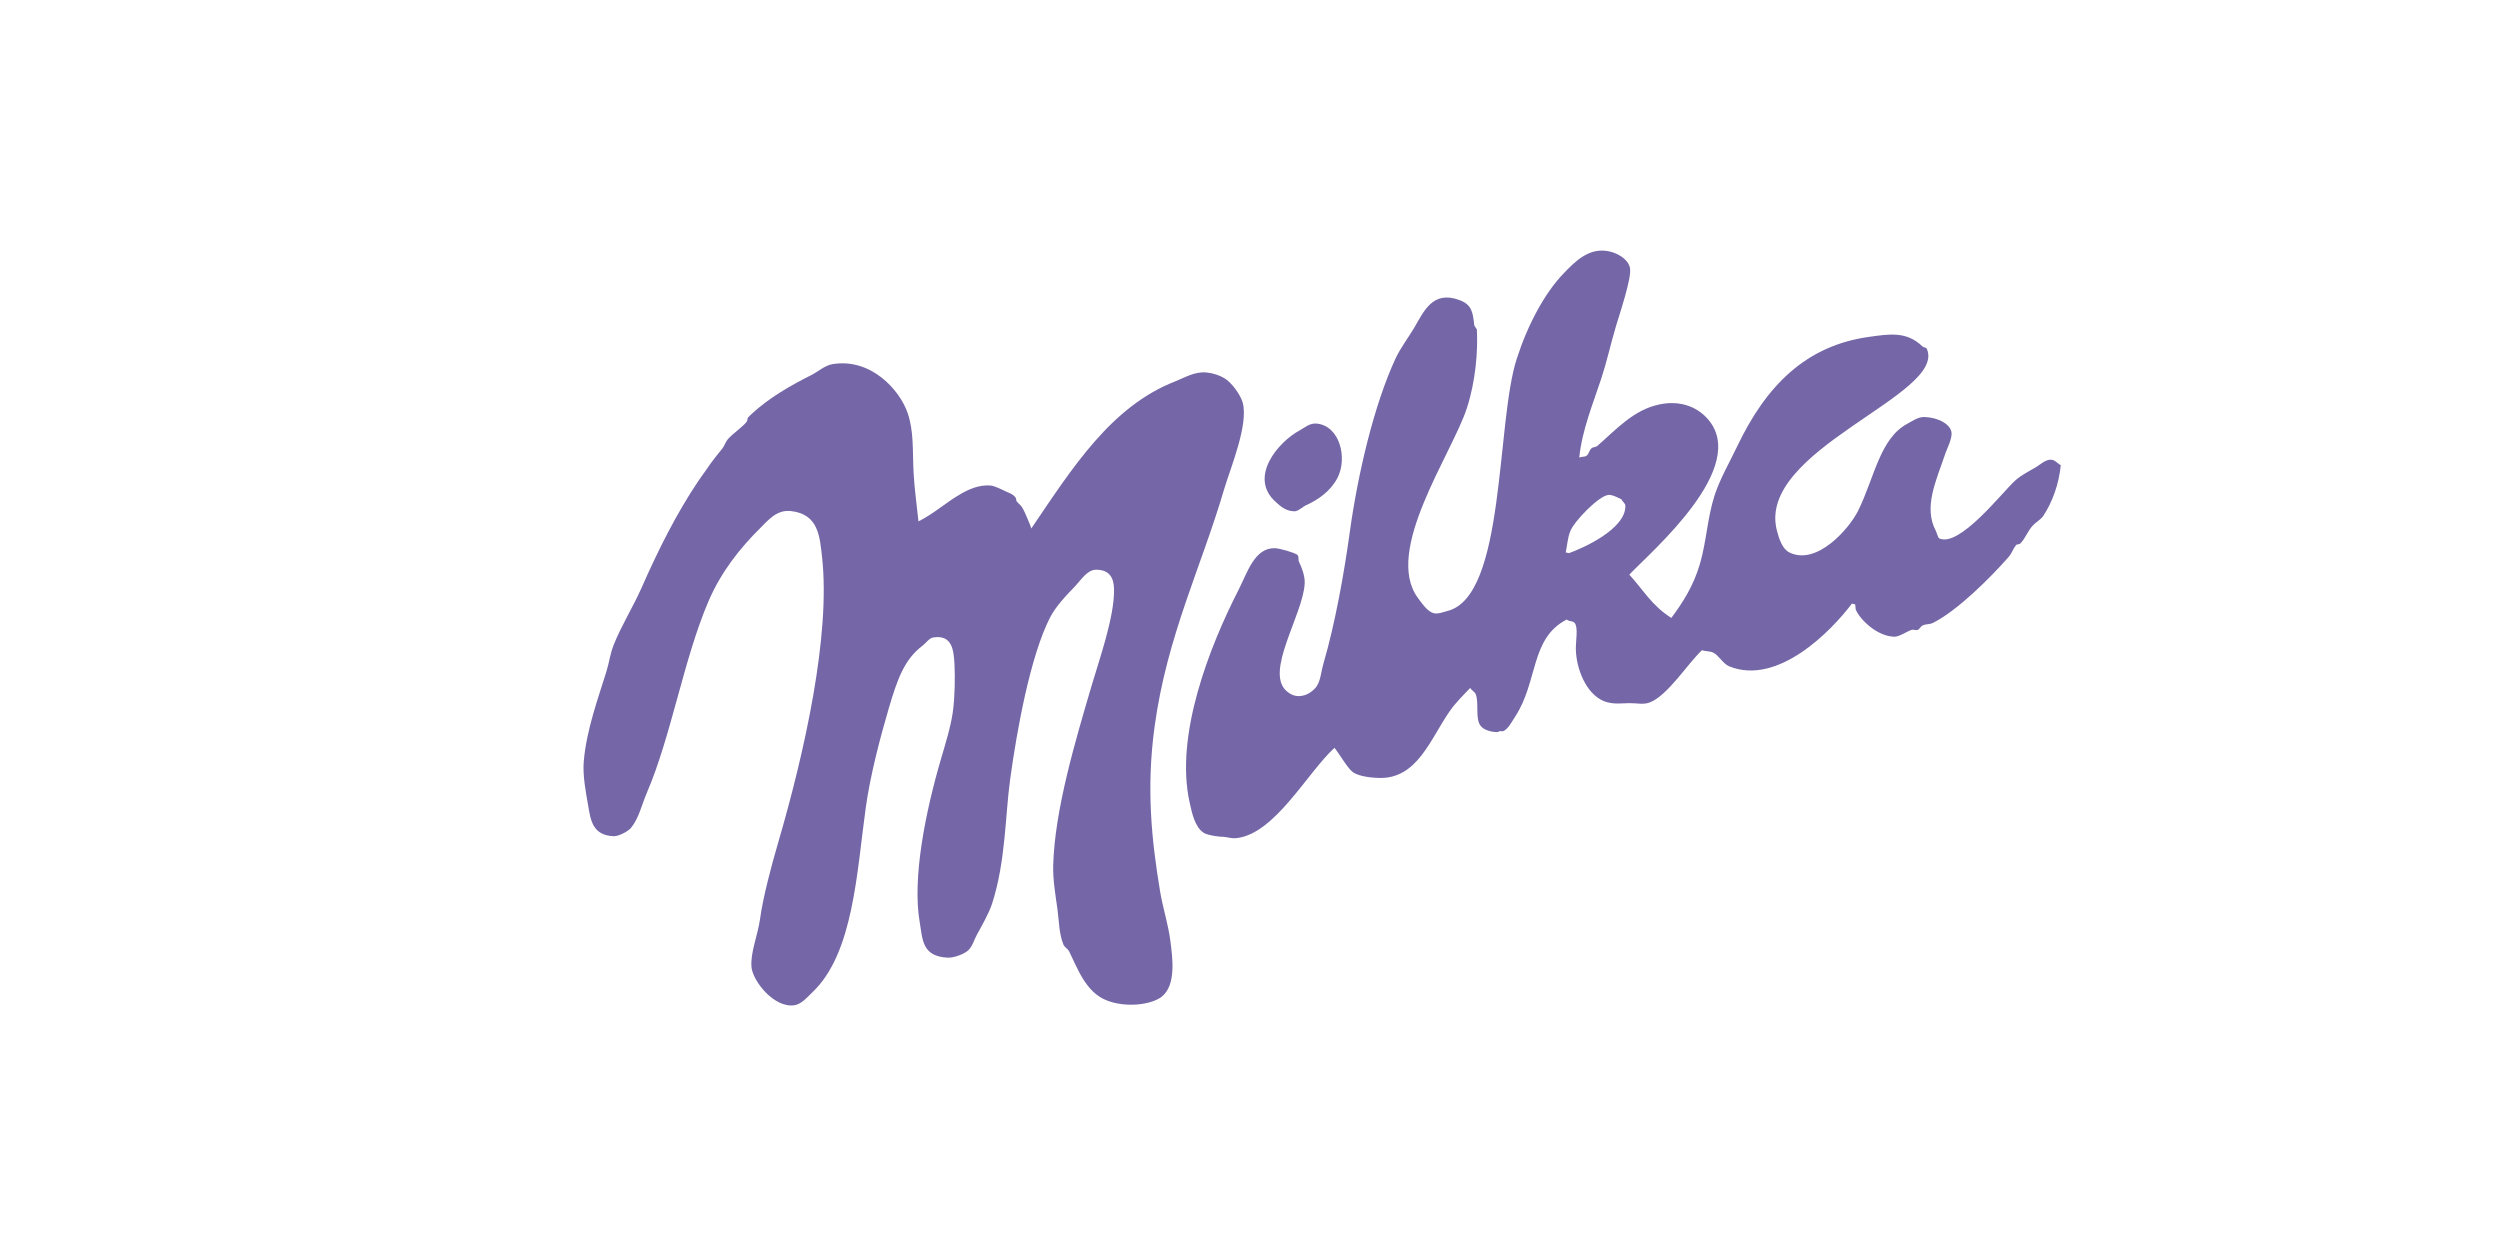
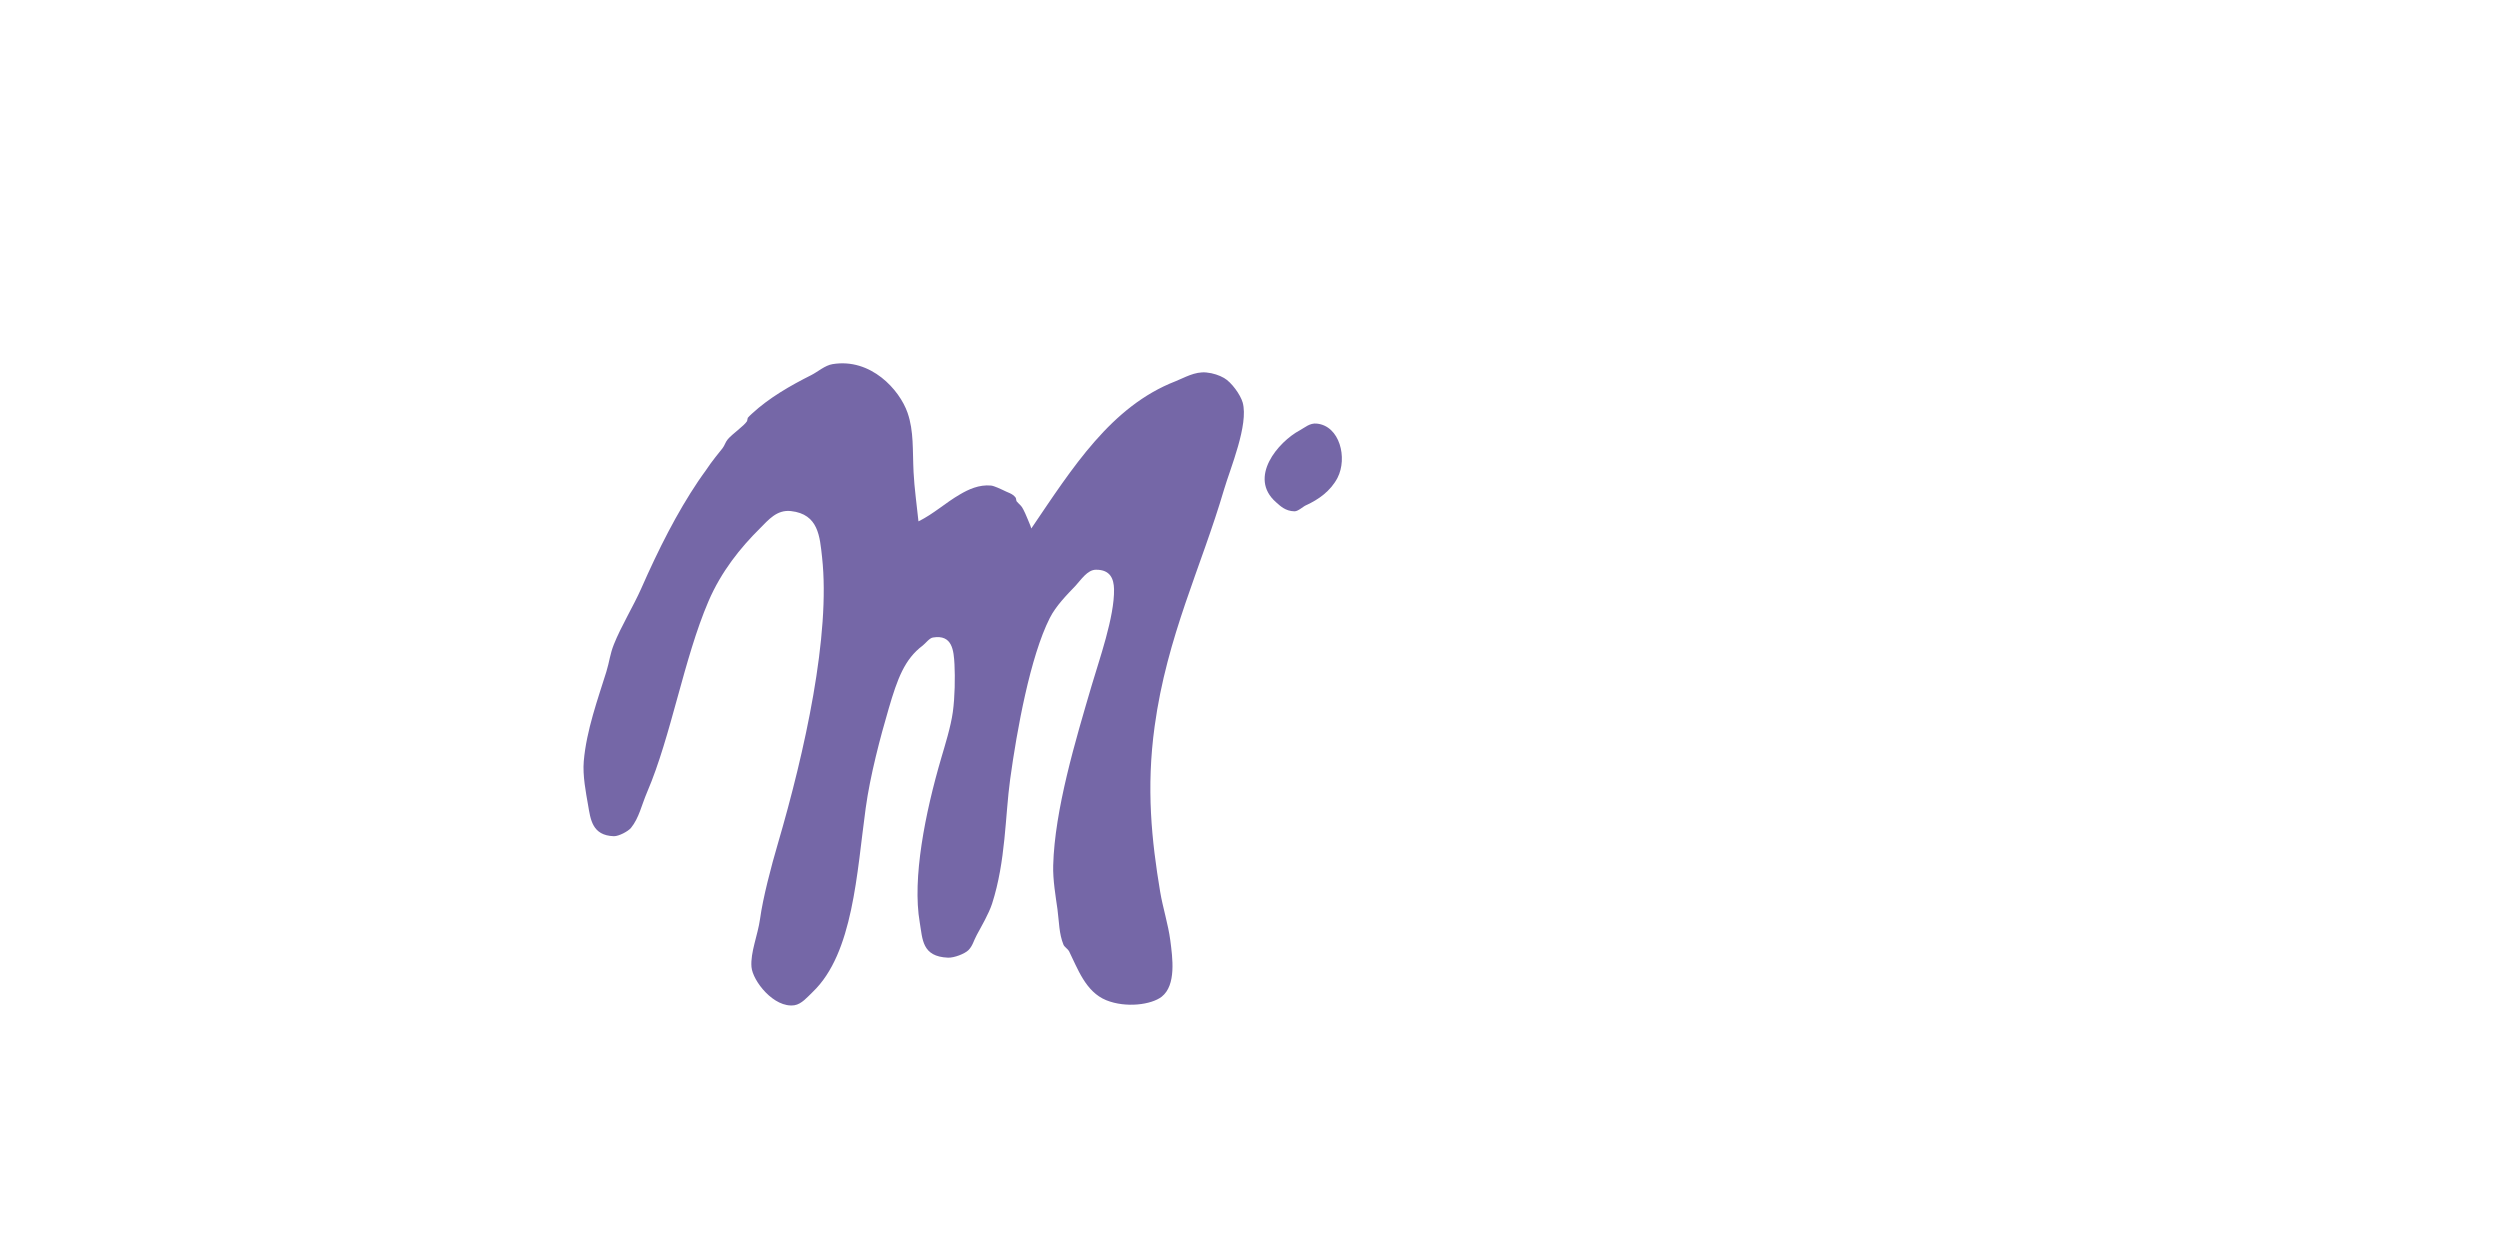
<svg xmlns="http://www.w3.org/2000/svg" id="Layer_1" x="0px" y="0px" width="623.622px" height="311.813px" viewBox="0 0 623.622 311.813" xml:space="preserve">
  <g>
-     <path fill="#7567A7" d="M514.063,116.033c-0.719-0.316-1.324-1.215-2.271-1.348c-1.379-0.201-2.811,1.158-3.775,1.756 c-1.844,1.107-3.854,2.059-5.443,3.533c-3.143,2.875-13.807,16.664-18.828,14.33c-0.314-0.168-0.658-1.5-0.861-1.896 c-3.141-5.924,0.082-12.451,2.477-19.547c0.264-0.783,1.545-3.303,1.459-4.816c-0.133-2.234-3.441-3.945-6.811-4.023 c-1.504-0.047-3.049,1.045-4.188,1.658c-6.893,3.652-8.244,13.475-12.309,21.715c-2.203,4.443-10.287,13.777-17.133,10.424 c-1.801-0.873-2.607-3.48-3.107-5.367c-5.418-20.197,42.326-33.875,37.393-45.385c-0.227-0.539-0.709-0.256-1.131-0.672 c-3.994-3.857-8.402-3.029-13.123-2.389c-15.854,2.143-25.842,12.105-33.146,27.492c-1.641,3.459-4.275,8.059-5.555,12.057 c-1.809,5.568-2.037,11.57-3.678,17.158c-1.615,5.527-4.408,9.803-7.129,13.428c-4.906-3.135-6.934-6.934-10.473-10.797 c5.365-5.688,30.398-26.939,19.428-38.99c-2.906-3.188-7.242-4.494-12.045-3.443c-6.398,1.379-10.709,6.277-15.414,10.369 c-0.297,0.227-1.15,0.285-1.404,0.553c-0.658,0.637-0.563,1.299-1.254,1.869c-0.396,0.301-1.477,0.186-1.801,0.467 c0.693-6.955,3.582-13.857,5.504-19.76c1.482-4.541,2.211-8.162,3.615-12.894c0.889-3.055,3.996-12.109,3.547-14.624 c-0.359-2.09-3.08-4.056-6.303-4.35c-4.396-0.391-7.564,2.883-10.127,5.518c-4.883,5.021-9.105,12.99-11.814,21.399 c-5.242,16.152-2.75,59.33-17.305,62.951c-0.869,0.197-2.324,0.873-3.518,0.527c-1.59-0.486-3.029-2.682-3.871-3.822 c-8.586-11.742,8.512-35.807,12.262-47.365c2.178-6.744,2.756-14.154,2.475-19.558l0,0l-0.633-0.986l0,0 c-0.395-3.21-0.508-5.167-3.748-6.364c-6.627-2.454-8.82,2.768-11.287,6.978c-1.299,2.195-3.504,5.166-4.6,7.562 c-5.391,11.605-9.453,28.869-11.482,43.678c-1.334,9.727-3.605,22.494-6.496,32.369c-0.635,2.164-0.682,4.066-1.631,5.635 c-0.633,1.016-1.924,1.977-3.057,2.336c-1.736,0.531-3.102,0.203-4.477-0.961c-5.617-4.764,3.961-18.902,4.461-26.82 c0.105-1.861-0.703-4.018-1.4-5.43c-0.299-0.598,0.045-1.436-0.461-1.803c-0.805-0.586-4.391-1.611-5.619-1.639 c-5.02-0.109-6.802,6.039-9.05,10.455c-7.29,14.268-15.896,36.301-12.174,52.938c0.584,2.666,1.276,6.098,3.485,7.59 c1.161,0.781,5.317,1.141,4.476,0.963c1.686,0.117,2.314,0.52,3.749,0.371c9.549-1.055,17.583-16.227,24.42-22.523 c1.193,1.434,3.361,5.258,4.652,6.121c1.648,1.088,4.818,1.355,6.514,1.4c9.523,0.227,12.736-9.699,17.633-16.73 c1.371-1.975,3.381-3.973,5.066-5.742c0.316,0.625,1.115,0.941,1.369,1.566c0.887,2.191-0.211,6.207,1.273,7.967 c1.518,1.789,5.23,1.555,4.389,1.369c0.246-0.201,1.035,0,1.307-0.141c1.256-0.676,2.027-2.318,2.914-3.65 c5.715-8.797,3.723-19.514,12.832-24.162c0.617,0.58,1.424,0.26,1.951,0.842c0.945,1.037,0.287,4.5,0.314,6.482 c0.063,4.828,2.494,11.201,7.014,13.045c2.291,0.912,4.705,0.488,6.277,0.492c2.184-0.02,3.475,0.447,5.15-0.18 c4.443-1.691,9.367-9.564,13.01-13.023c0.877,0.299,1.992,0.201,2.844,0.615c1.307,0.609,2.404,2.764,3.969,3.41 c12.086,4.881,25.375-8.717,30.598-15.65l0,0l0.816,0.176l0.143,1.316l0,0c1.043,2.465,5.281,6.662,9.627,6.77 c1.195,0.016,3.125-1.309,4.188-1.67c0.711-0.258,1.002,0.193,1.719-0.061c0.273-0.113,0.783-0.926,1.084-1.053 c1.035-0.492,1.658-0.186,2.701-0.699c5.996-3.004,14.246-11.188,18.855-16.463c0.842-0.99,1.061-2.031,1.912-3.01l0,0l0.906-0.229 l0,0c1.352-1.369,1.799-2.992,3.09-4.467c0.623-0.732,2.07-1.58,2.65-2.424C511.965,125.289,513.583,120.787,514.063,116.033 L514.063,116.033L514.063,116.033L514.063,116.033z M391.385,137.979l-0.816-0.176l0,0c0.352-1.637,0.492-3.744,1.143-5.314 c1.008-2.547,7.26-8.963,9.602-9.041c1.063-0.057,2.818,1.002,3.17,1.105c0.035,0.303,0.939,1.084,0.957,1.482 C405.747,131.926,394.774,136.781,391.385,137.979L391.385,137.979L391.385,137.979L391.385,137.979z" />
    <path fill="#7567A7" d="M328.458,105.664c5.758,0.561,7.715,8.576,5.195,13.508c-1.725,3.326-4.791,5.469-7.855,6.857 c-0.746,0.318-1.959,1.518-2.875,1.518c-2.32-0.035-3.621-1.393-4.631-2.279c-7.011-6.166,0.563-15.076,5.975-17.945 C325.499,106.655,326.731,105.479,328.458,105.664L328.458,105.664L328.458,105.664L328.458,105.664z" />
    <path fill="#7567A7" d="M300.939,92.916c1.676,0.158,3.237,0.707,4.397,1.371c1.87,1.07,4.09,4.164,4.652,6.127 c1.522,5.508-3.103,16.441-4.635,21.648c-5.715,19.467-14.238,36.564-17.327,59.102c-2.138,15.51-0.746,28.551,1.383,41.326 c0.619,3.748,2.022,8.199,2.522,12.074c0.555,4.324,1.537,11.162-2.148,14.066c-2.56,1.994-8.91,2.857-13.822,0.877 c-5.19-2.105-7.166-7.986-9.3-12.254c-0.224-0.447-1.172-1.08-1.369-1.58c-1.132-2.777-1.083-5.652-1.508-8.865 c-0.44-3.123-1.169-7.355-1.064-10.916c0.365-13.916,5.587-31.254,9.612-44.943c1.808-6.195,5.715-17.098,5.565-24.016 c-0.07-2.494-0.888-4.84-4.513-4.814c-2.15,0.006-3.738,2.551-5.116,4.025c-2.098,2.193-4.89,5.012-6.399,8.023 c-4.864,9.59-8.199,27.918-9.88,40.189c-1.268,9.168-1.081,20.398-4.517,31.082c-0.825,2.529-2.679,5.662-3.784,7.732 c-0.833,1.51-1.009,2.707-2.097,3.828c-0.948,0.943-3.592,1.947-5.092,1.891c-6.549-0.25-6.346-4.604-7.065-8.777 c-1.896-10.951,1.324-27.26,5.398-41.146c0.847-2.891,2.352-7.689,2.854-11.359c0.517-3.783,0.577-8.611,0.412-11.867 c-0.189-3.467-0.519-7.531-5.377-6.711c-0.892,0.137-1.822,1.443-2.56,2.012c-4.521,3.391-6.289,8.264-8.471,15.703 c-2.104,7.148-4.645,16.797-5.741,24.836c-2.229,16.117-3.08,36.18-13.223,45.873c-1.27,1.221-2.774,3.029-4.543,3.301 c-5.108,0.764-10.445-6.068-10.727-9.559c-0.289-3.621,1.571-7.896,2.134-11.938c0.709-5.25,2.816-13.248,4.423-18.715 c6.767-23.104,13.197-52.207,11.052-71.553c-0.57-5.107-0.869-10.74-7.759-11.5c-3.552-0.404-5.681,2.266-7.742,4.324 c-4.828,4.77-9.665,10.766-12.834,18.178c-6.152,14.326-9.304,33.594-15.291,47.576c-1.422,3.309-2.018,6.465-4.042,8.957 c-0.703,0.848-3.032,2.094-4.273,2.068c-5.434-0.176-5.816-4.242-6.431-7.785c-0.527-3.039-1.378-7.34-1.071-10.922 c0.66-7.719,3.568-15.666,5.622-22.285c0.813-2.662,0.891-4.34,1.893-6.865c1.746-4.406,4.906-9.607,6.812-13.916 c4.376-9.928,8.878-18.846,14.264-26.854c0.594-0.896,1.374-1.939,1.835-2.596c0.956-1.424,1.574-2.264,2.414-3.332 c0.624-0.816,1.251-1.557,1.746-2.189c0.611-0.791,0.703-1.51,1.344-2.275c1.081-1.297,4.082-3.352,4.802-4.52l0,0l0.176-0.82l0,0 c0.245-0.285,0.604-0.652,1.049-1.049c4.326-3.99,9.59-6.998,14.838-9.637c1.59-0.809,3.406-2.424,5.268-2.713 c9.551-1.572,16.713,6.391,18.705,12.135c1.602,4.621,1.22,9.33,1.501,14.857c0.193,3.914,0.815,8.277,1.22,12.227 c3.789-1.859,6.755-4.652,10.384-6.742c2.063-1.211,4.713-2.467,7.707-2.189c0.79,0.066,2.766,1.021,2.766,1.021 c1.431,0.773,2.589,0.906,3.396,2.012c0.087,0.113,0.149,0.807,0.237,0.904c0.812,0.934,1.182,1.02,1.686,2.066 c0.293,0.611,0.623,1.244,0.869,1.902c0.307,0.816,0.882,1.967,1.106,2.799c10.301-15.186,19.898-30.477,35.968-36.721 C295.427,94.242,298.025,92.623,300.939,92.916L300.939,92.916L300.939,92.916L300.939,92.916z" />
  </g>
</svg>